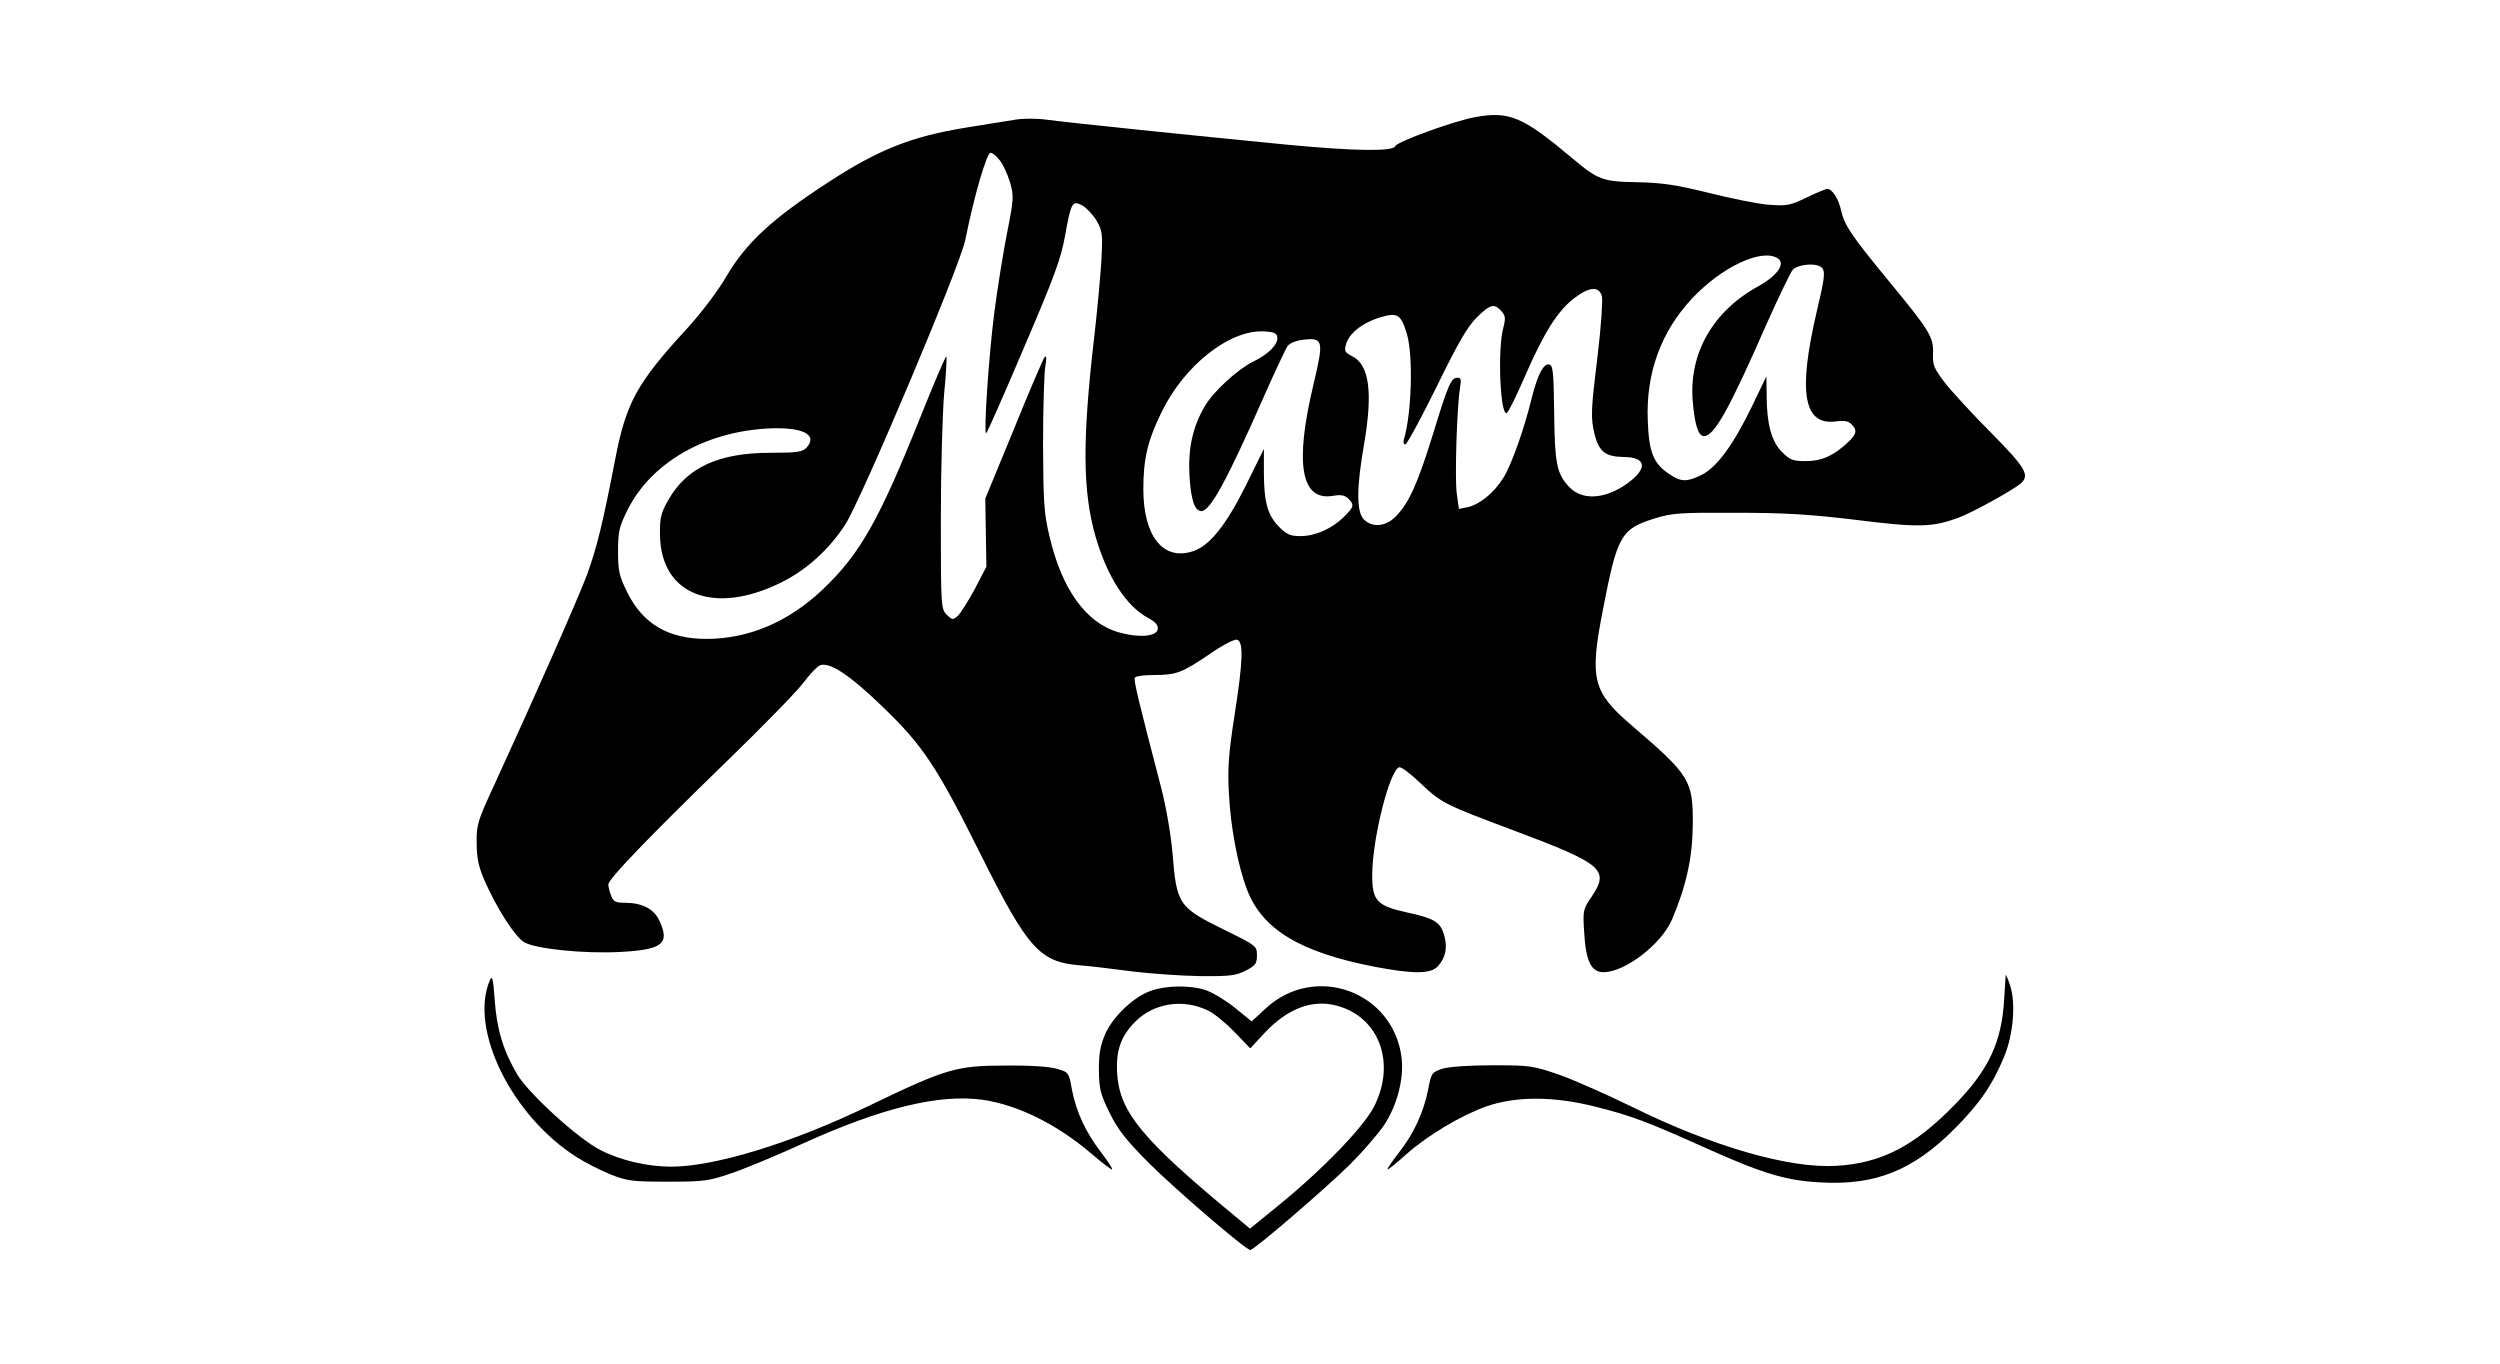
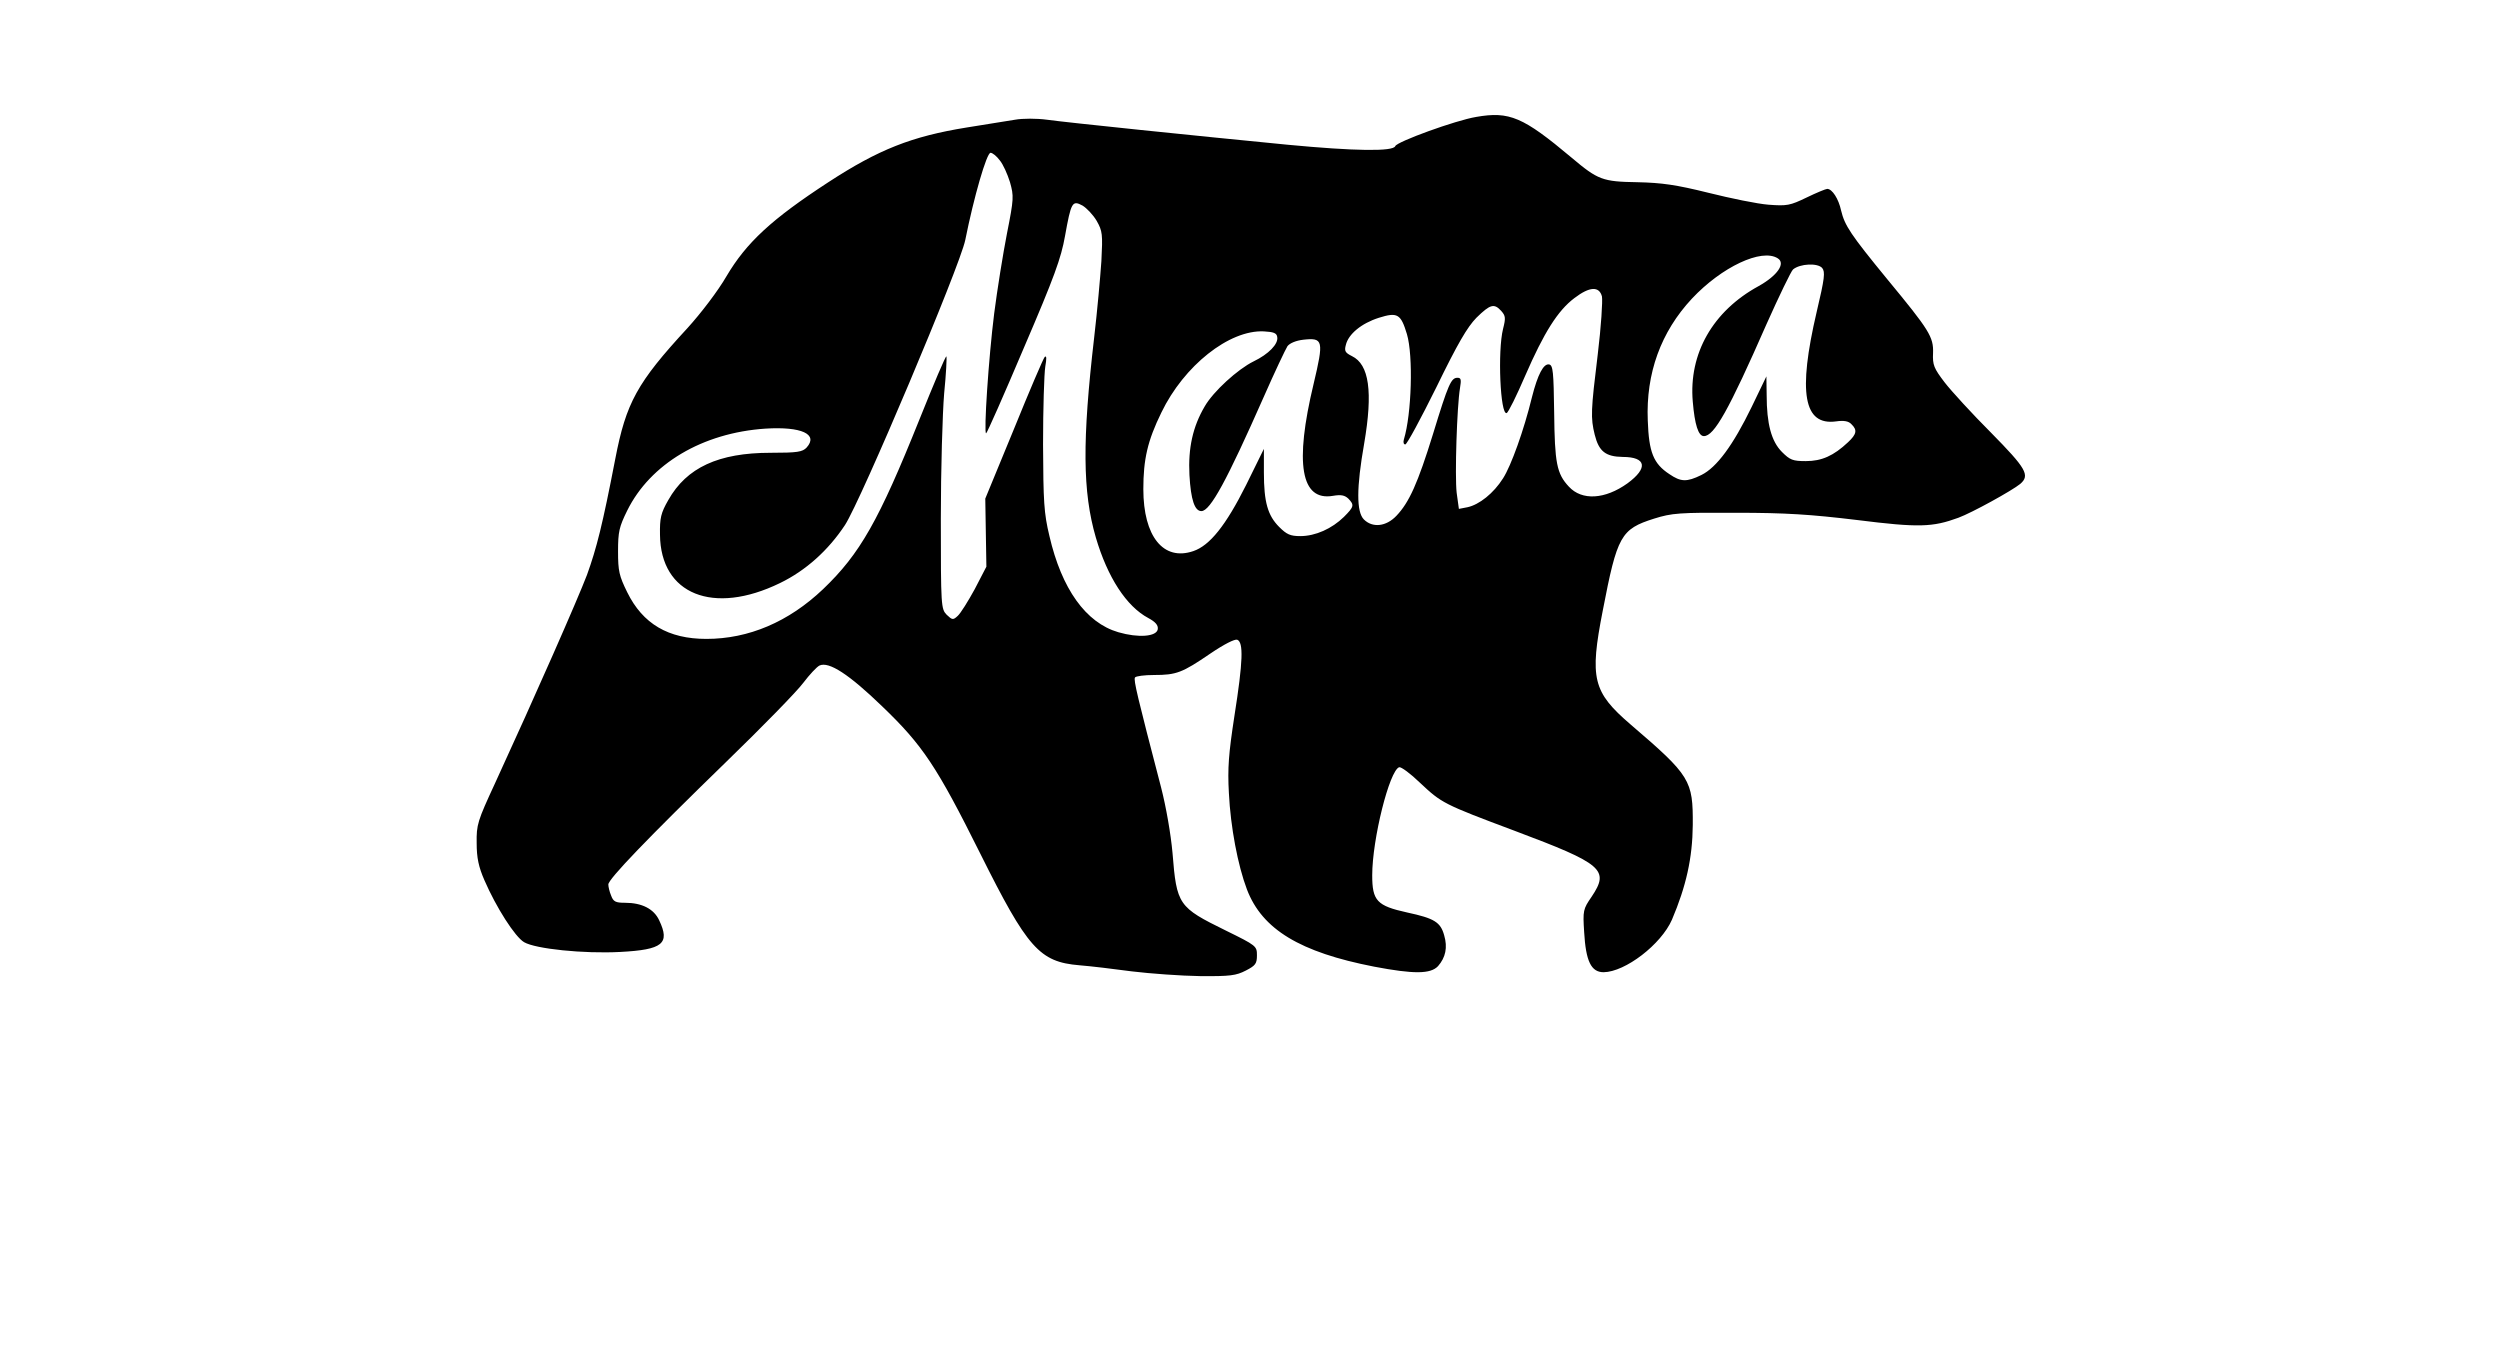
<svg xmlns="http://www.w3.org/2000/svg" version="1.0" width="900pt" height="491pt" viewBox="0 0 900 491" preserveAspectRatio="xMidYMid meet">
  <g transform="translate(0,491) scale(0.1,-0.1)" fill="#000000" stroke="none">
    <path d="M5314 4489 c-73 -12 -285 -89 -291 -105 -7 -20 -146 -18 -388 5 -329 32 -795 80 -866 90 -37 5 -87 5 -115 0 -27 -4 -105 -17 -174 -28 -198 -32 -317 -79 -498 -197 -204 -133 -295 -217 -367 -339 -30 -52 -91 -132 -140 -186 -182 -197 -221 -269 -260 -471 -46 -238 -67 -321 -102 -418 -34 -89 -183 -428 -331 -750 -63 -136 -67 -149 -66 -215 0 -53 7 -86 28 -134 42 -97 110 -204 143 -223 41 -24 214 -42 346 -35 153 8 180 30 140 114 -19 41 -62 63 -123 63 -34 0 -42 4 -50 26 -6 14 -10 32 -10 40 0 19 140 165 424 441 131 127 256 255 278 285 22 29 48 57 58 62 34 16 107 -32 226 -147 146 -140 197 -217 353 -530 170 -341 213 -390 357 -402 38 -3 123 -13 189 -22 66 -8 176 -16 245 -17 109 -1 130 2 165 20 35 18 40 25 40 55 0 33 -2 35 -112 89 -171 84 -177 92 -192 280 -6 67 -23 165 -41 235 -85 326 -100 388 -94 396 3 5 34 9 69 9 80 0 101 8 202 77 50 34 88 53 97 50 23 -9 21 -77 -10 -274 -21 -137 -25 -188 -20 -278 6 -122 32 -260 65 -347 55 -144 191 -226 458 -278 142 -27 203 -27 230 2 27 31 35 67 22 111 -13 47 -35 61 -133 82 -109 24 -126 42 -126 134 0 130 62 377 97 389 7 2 41 -23 75 -56 78 -73 82 -76 341 -173 317 -119 342 -140 277 -237 -31 -45 -32 -50 -27 -128 6 -104 25 -144 70 -144 78 1 207 100 246 189 51 120 74 222 75 341 1 161 -8 177 -224 362 -136 117 -148 165 -100 410 52 270 65 293 185 331 64 20 90 22 295 21 178 0 269 -6 435 -26 223 -28 272 -26 365 8 49 18 194 98 223 122 36 31 21 56 -105 184 -68 68 -143 150 -167 181 -39 51 -44 63 -42 106 2 58 -13 82 -165 266 -132 161 -153 193 -166 247 -9 42 -32 78 -50 78 -5 0 -39 -14 -74 -31 -60 -29 -71 -31 -137 -26 -40 3 -137 23 -217 43 -117 29 -167 36 -255 38 -126 2 -142 8 -238 89 -174 146 -223 167 -343 146z m-1715 -156 c12 -14 28 -50 37 -79 14 -50 14 -59 -11 -185 -14 -72 -35 -202 -46 -288 -20 -159 -38 -431 -29 -431 3 0 64 138 136 308 110 256 134 323 148 402 22 122 26 130 63 110 15 -9 38 -33 51 -55 21 -37 22 -48 17 -145 -4 -58 -15 -181 -26 -275 -43 -371 -42 -555 6 -720 42 -143 110 -248 189 -290 26 -14 36 -26 34 -40 -4 -27 -70 -32 -142 -11 -117 34 -204 156 -248 346 -20 83 -22 124 -23 330 0 129 4 255 8 280 5 29 5 41 -2 35 -5 -5 -55 -122 -111 -260 l-103 -250 2 -123 2 -122 -42 -81 c-24 -44 -51 -87 -61 -96 -17 -16 -20 -15 -40 4 -20 21 -21 29 -21 345 0 178 6 381 12 452 7 70 10 130 8 133 -3 2 -46 -100 -97 -227 -146 -364 -214 -484 -347 -611 -124 -118 -268 -179 -420 -179 -137 0 -229 54 -285 168 -29 59 -33 76 -33 147 0 71 4 88 33 147 83 168 271 280 498 295 129 8 191 -20 148 -68 -15 -16 -33 -19 -130 -19 -187 0 -302 -53 -368 -170 -27 -47 -31 -65 -30 -125 2 -215 192 -291 432 -174 93 45 174 118 234 209 58 89 414 932 433 1026 31 155 77 314 91 314 7 0 22 -12 33 -27z m2801 -353 c29 -18 -1 -62 -69 -100 -165 -90 -252 -243 -237 -416 7 -83 20 -124 40 -124 37 0 89 92 225 402 46 103 89 192 96 198 25 21 89 24 105 5 11 -14 9 -36 -20 -158 -68 -291 -47 -410 70 -394 28 4 45 1 55 -10 22 -21 19 -36 -12 -65 -52 -49 -95 -68 -152 -68 -47 0 -57 4 -86 33 -38 38 -55 101 -55 205 l-1 67 -53 -110 c-67 -138 -126 -218 -181 -245 -53 -26 -74 -25 -115 3 -58 38 -74 79 -78 193 -7 170 47 319 159 439 107 114 251 182 309 145z m-633 -137 c3 -16 -3 -109 -15 -208 -25 -204 -26 -229 -11 -290 15 -60 39 -79 101 -80 85 0 92 -40 17 -95 -81 -58 -164 -63 -211 -12 -44 47 -51 85 -53 267 -2 146 -4 170 -18 173 -20 4 -41 -35 -62 -118 -29 -119 -75 -247 -104 -292 -34 -54 -86 -95 -128 -104 l-31 -6 -8 58 c-7 61 1 311 12 377 5 30 4 37 -9 37 -23 0 -33 -22 -88 -202 -55 -178 -86 -247 -132 -295 -37 -39 -86 -44 -117 -13 -27 27 -27 114 1 273 32 187 18 285 -44 315 -24 12 -28 18 -22 40 9 39 56 78 119 98 67 21 79 14 101 -59 23 -78 17 -287 -11 -379 -3 -10 -1 -18 5 -18 6 0 56 93 112 206 77 158 111 216 144 250 50 49 64 53 90 24 15 -17 16 -25 6 -64 -20 -80 -10 -311 13 -303 6 2 36 63 67 135 67 154 117 234 177 279 55 42 89 43 99 6z m-1169 -146 c5 -25 -31 -62 -85 -88 -57 -28 -145 -108 -176 -162 -43 -73 -60 -150 -55 -247 5 -90 19 -130 43 -130 32 0 92 111 224 410 40 91 79 173 86 184 9 11 31 20 57 23 72 8 74 -3 37 -159 -69 -287 -46 -423 70 -403 29 5 42 2 55 -10 22 -23 21 -29 -16 -66 -43 -42 -102 -69 -157 -69 -36 0 -49 6 -76 33 -41 41 -55 89 -55 196 l0 85 -64 -130 c-73 -146 -131 -218 -190 -238 -108 -37 -180 53 -180 223 0 107 15 174 65 276 81 168 244 298 369 292 35 -2 46 -6 48 -20z" />
-     <path d="M1763 1380 c-74 -175 78 -486 312 -635 31 -20 86 -48 123 -63 61 -24 79 -26 207 -26 130 0 146 2 230 31 50 17 165 65 257 107 282 128 489 178 644 157 127 -18 269 -88 394 -195 36 -31 69 -56 73 -56 5 0 -13 27 -38 60 -56 73 -90 145 -106 227 -11 62 -12 63 -53 75 -25 8 -97 13 -186 12 -177 0 -214 -11 -490 -144 -279 -135 -557 -220 -714 -220 -85 0 -183 23 -253 59 -80 40 -258 202 -301 273 -50 85 -74 163 -81 268 -6 80 -9 91 -18 70z" />
-     <path d="M7221 1400 c-1 -3 -3 -42 -6 -88 -9 -154 -55 -253 -179 -380 -144 -148 -264 -210 -426 -219 -169 -10 -444 69 -734 212 -94 46 -214 99 -266 117 -90 31 -103 33 -235 33 -83 0 -156 -5 -181 -12 -39 -13 -41 -14 -53 -77 -17 -83 -51 -157 -107 -228 -25 -32 -42 -58 -39 -58 4 0 34 24 67 54 79 70 197 140 289 173 106 37 243 37 392 -1 131 -33 186 -54 387 -144 219 -99 302 -123 430 -129 194 -10 328 45 475 192 93 93 139 161 182 266 31 78 40 187 20 249 -8 25 -16 43 -16 40z" />
-     <path d="M4143 1343 c-61 -21 -136 -92 -164 -155 -18 -42 -23 -70 -23 -130 1 -69 5 -86 39 -155 30 -61 59 -97 139 -178 96 -96 351 -315 367 -315 14 0 272 222 360 309 47 47 102 111 122 141 47 71 71 166 63 240 -28 240 -311 344 -489 180 l-51 -47 -59 48 c-33 27 -80 55 -105 64 -56 19 -143 18 -199 -2z m204 -70 c21 -9 64 -44 96 -77 l58 -60 52 56 c82 87 170 121 258 98 153 -40 215 -204 137 -361 -36 -74 -190 -233 -351 -363 l-97 -79 -53 44 c-334 276 -415 374 -425 511 -6 85 13 139 67 192 66 65 170 81 258 39z" />
  </g>
</svg>